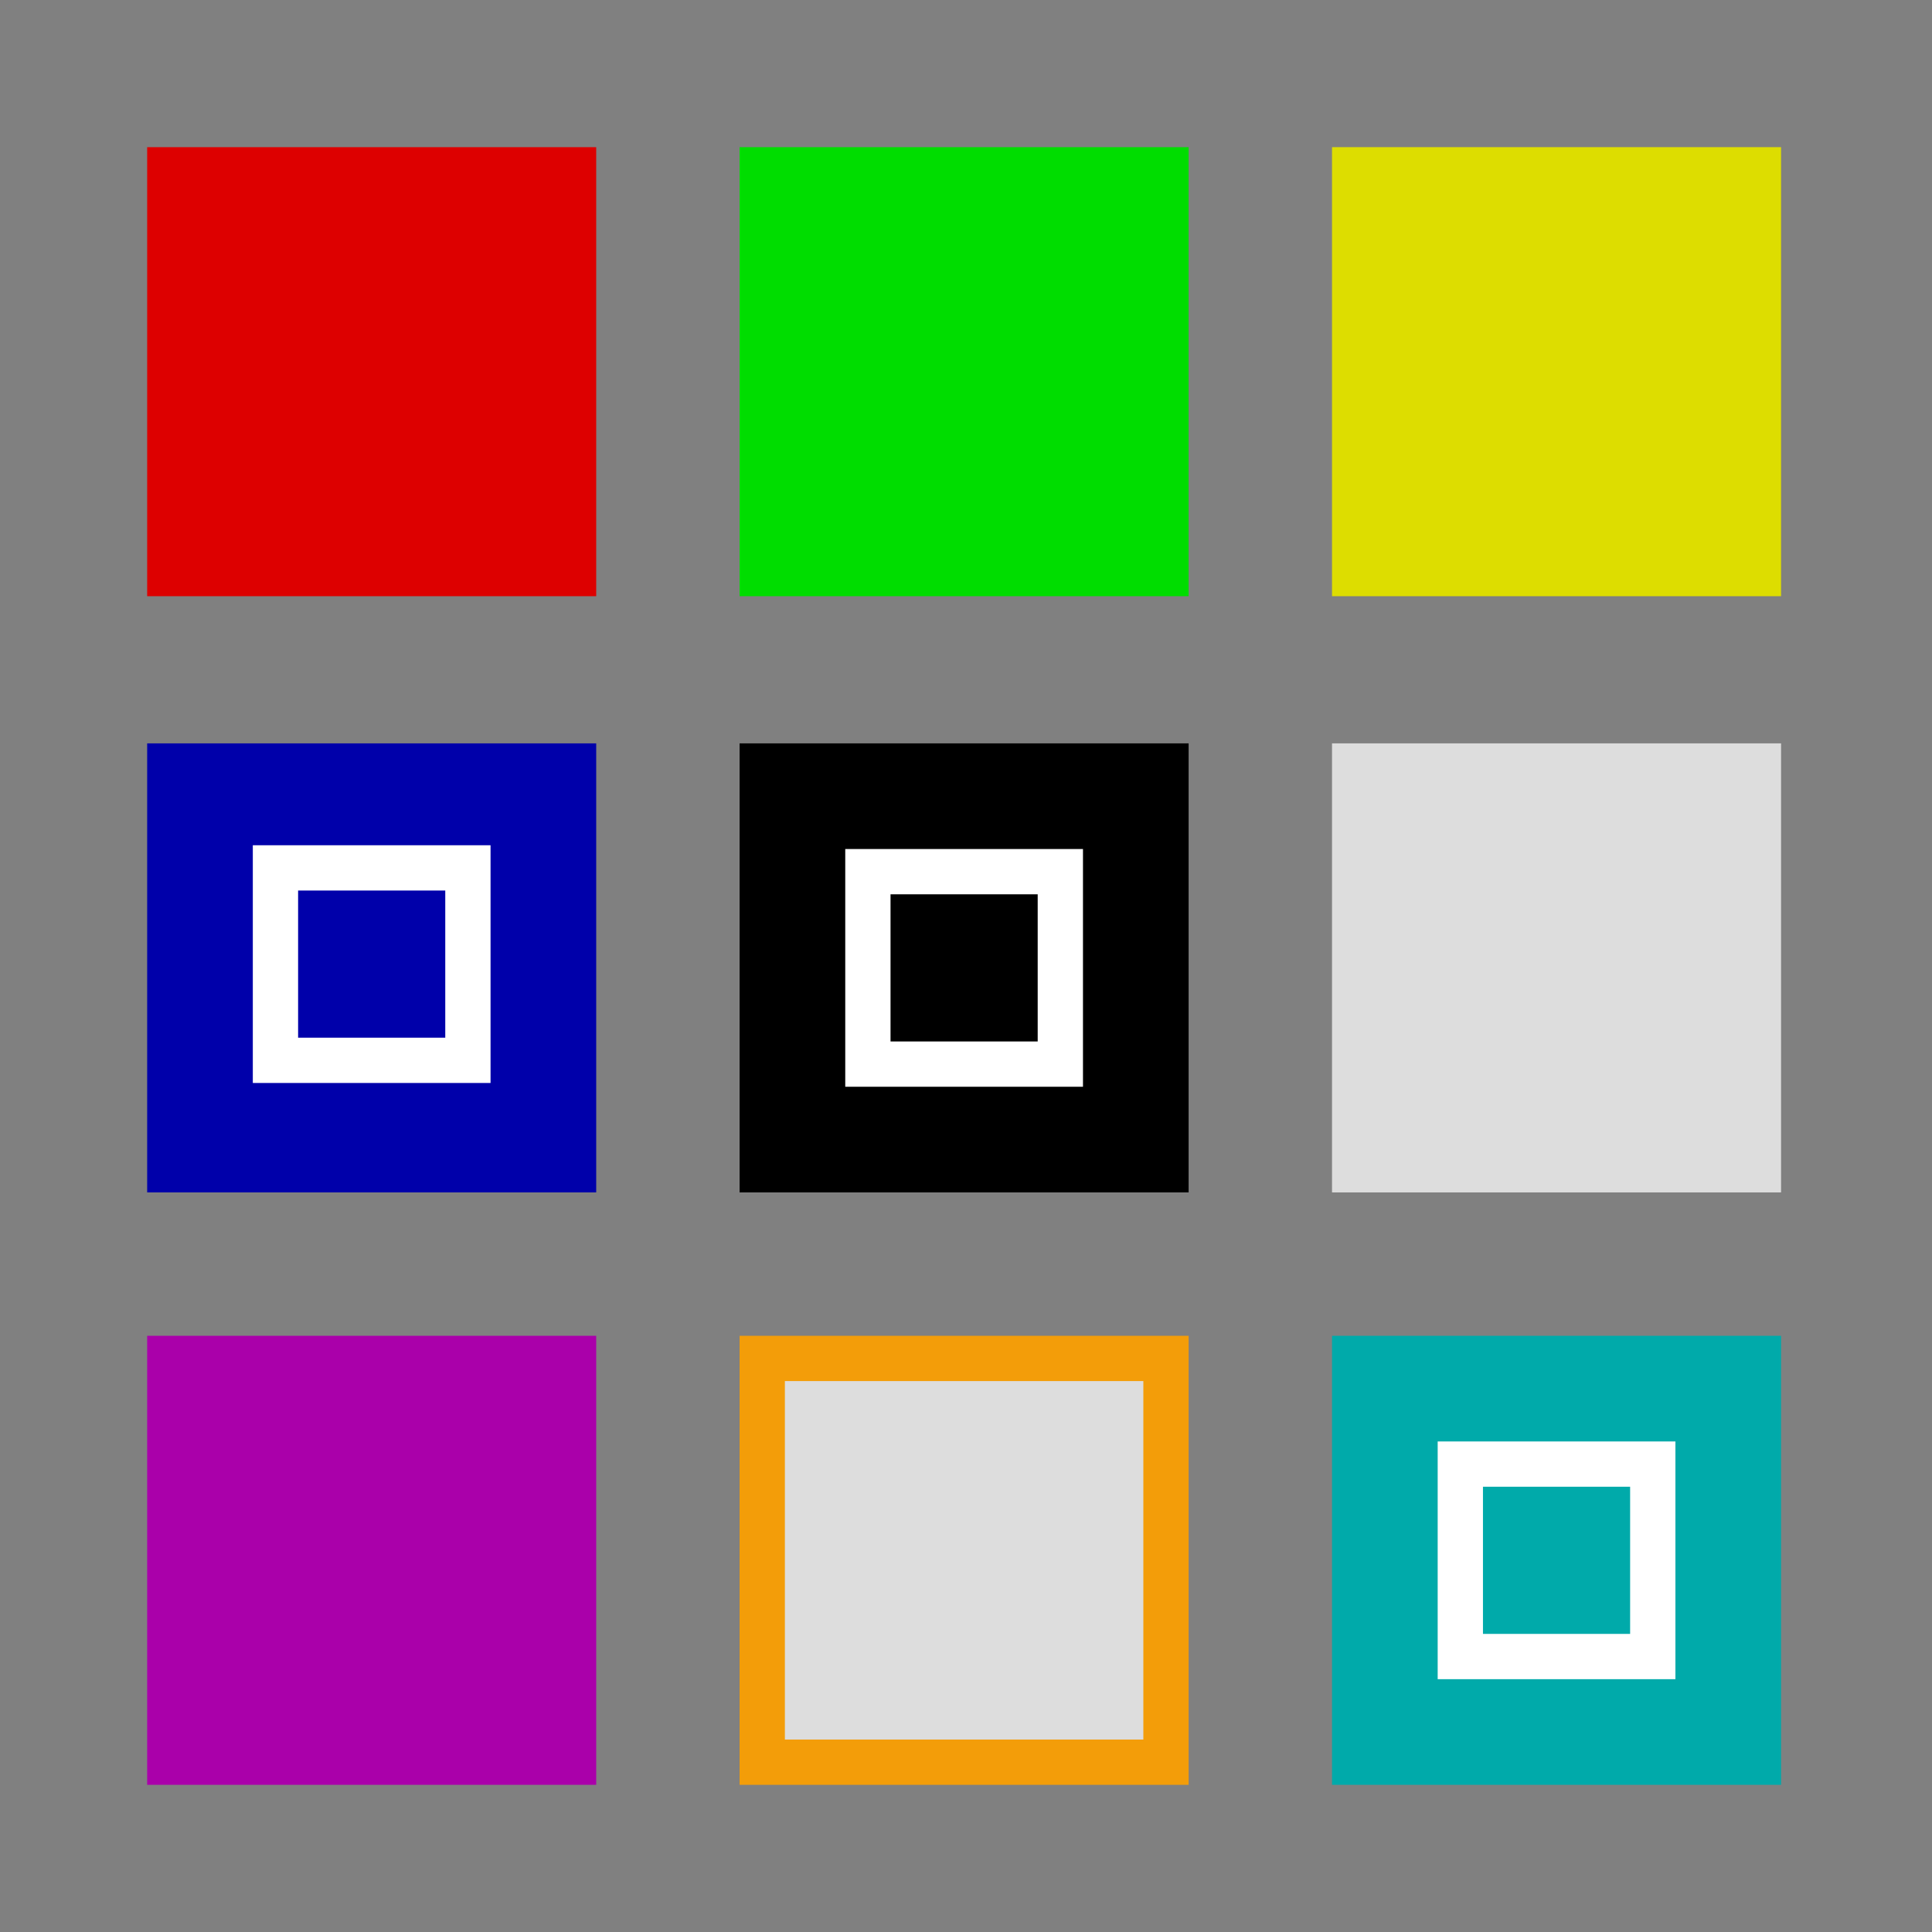
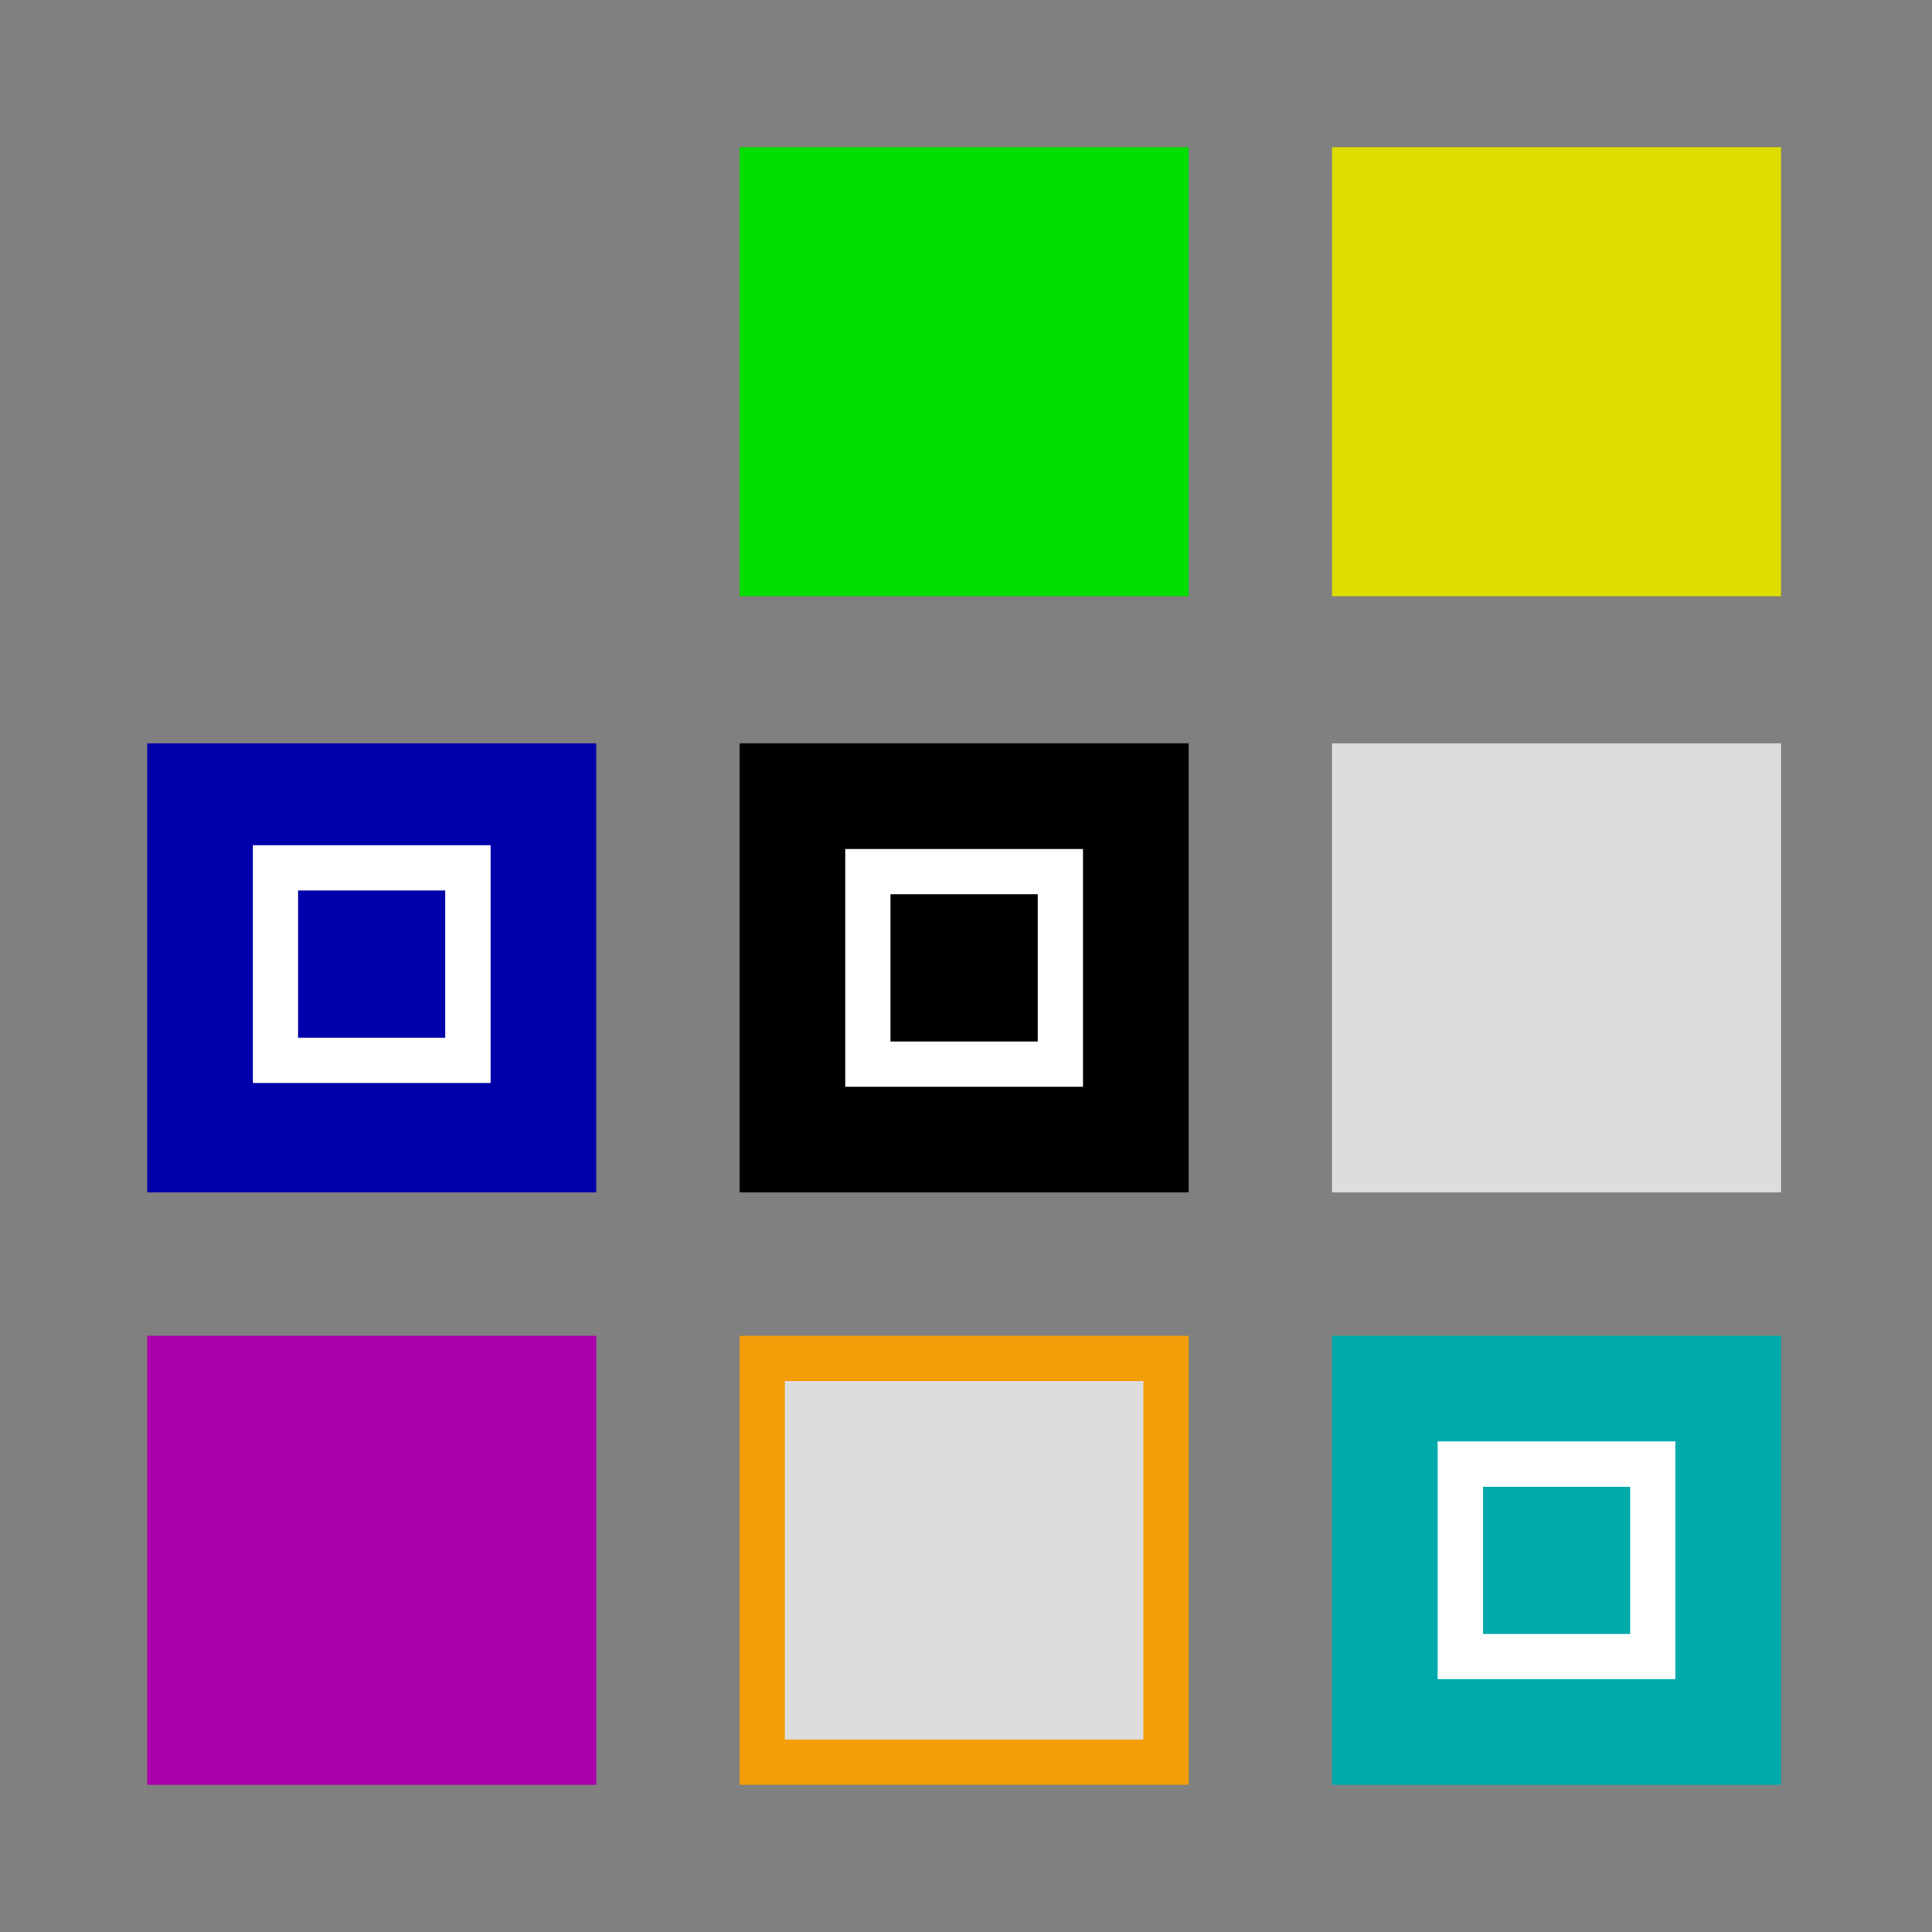
<svg xmlns="http://www.w3.org/2000/svg" width="512" height="512" viewBox="0 0 512 512" fill="none">
  <rect x="0" y="0" width="512" height="512" fill="#808080" stroke="none" />
  <rect x="39" y="354" width="119" height="119" fill="#AA00AA" />
  <rect x="202" y="360" width="107" height="107" fill="#DDDDDD" stroke="#F39D09" stroke-width="12" />
  <rect x="353" y="354" width="119" height="119" fill="#00AAAA" />
  <rect x="387" y="388" width="51" height="51" stroke="white" stroke-width="12" />
  <rect x="39" y="197" width="119" height="119" fill="#0000AA" />
  <rect x="196" y="197" width="119" height="119" fill="black" />
  <rect x="73" y="230" width="51" height="51" stroke="white" stroke-width="12" />
  <rect x="353" y="197" width="119" height="119" fill="#DDDDDD" />
-   <rect x="39" y="39" width="119" height="119" fill="#DD0000" />
  <rect x="196" y="39" width="119" height="119" fill="#00DD00" />
  <rect x="353" y="39" width="119" height="119" fill="#DDDD00" />
  <rect x="230" y="231" width="51" height="51" stroke="white" stroke-width="12" />
</svg>